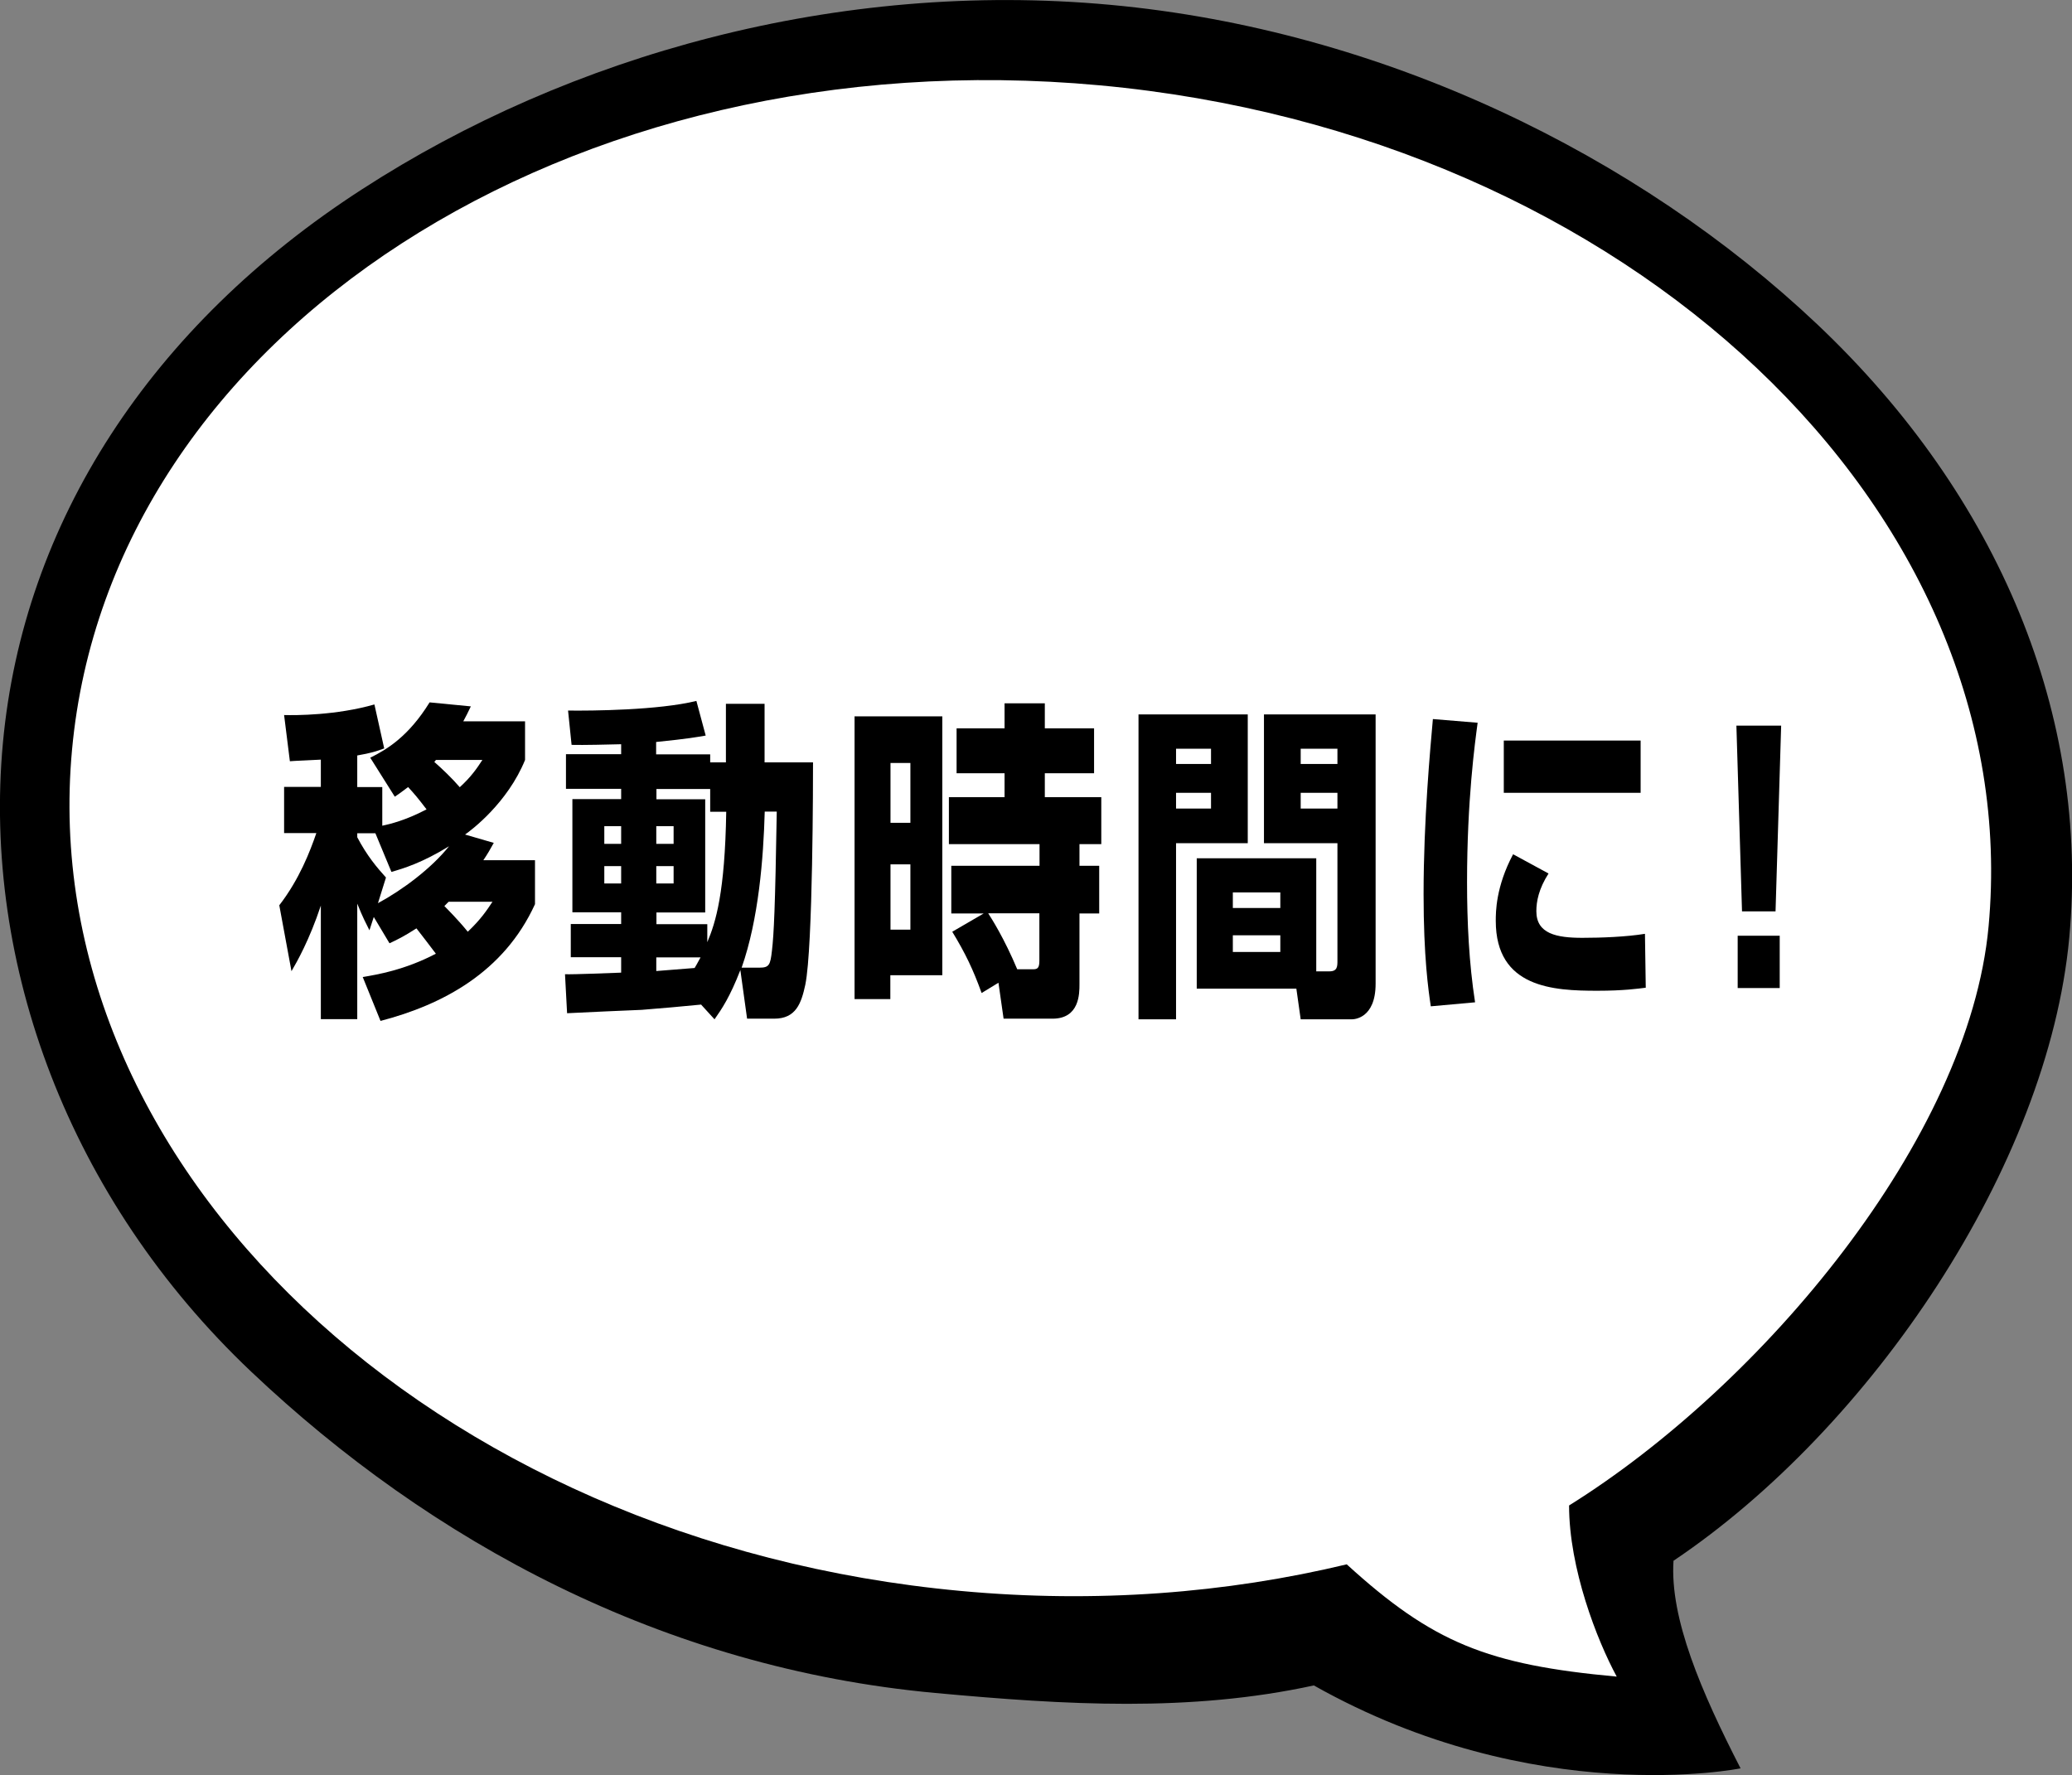
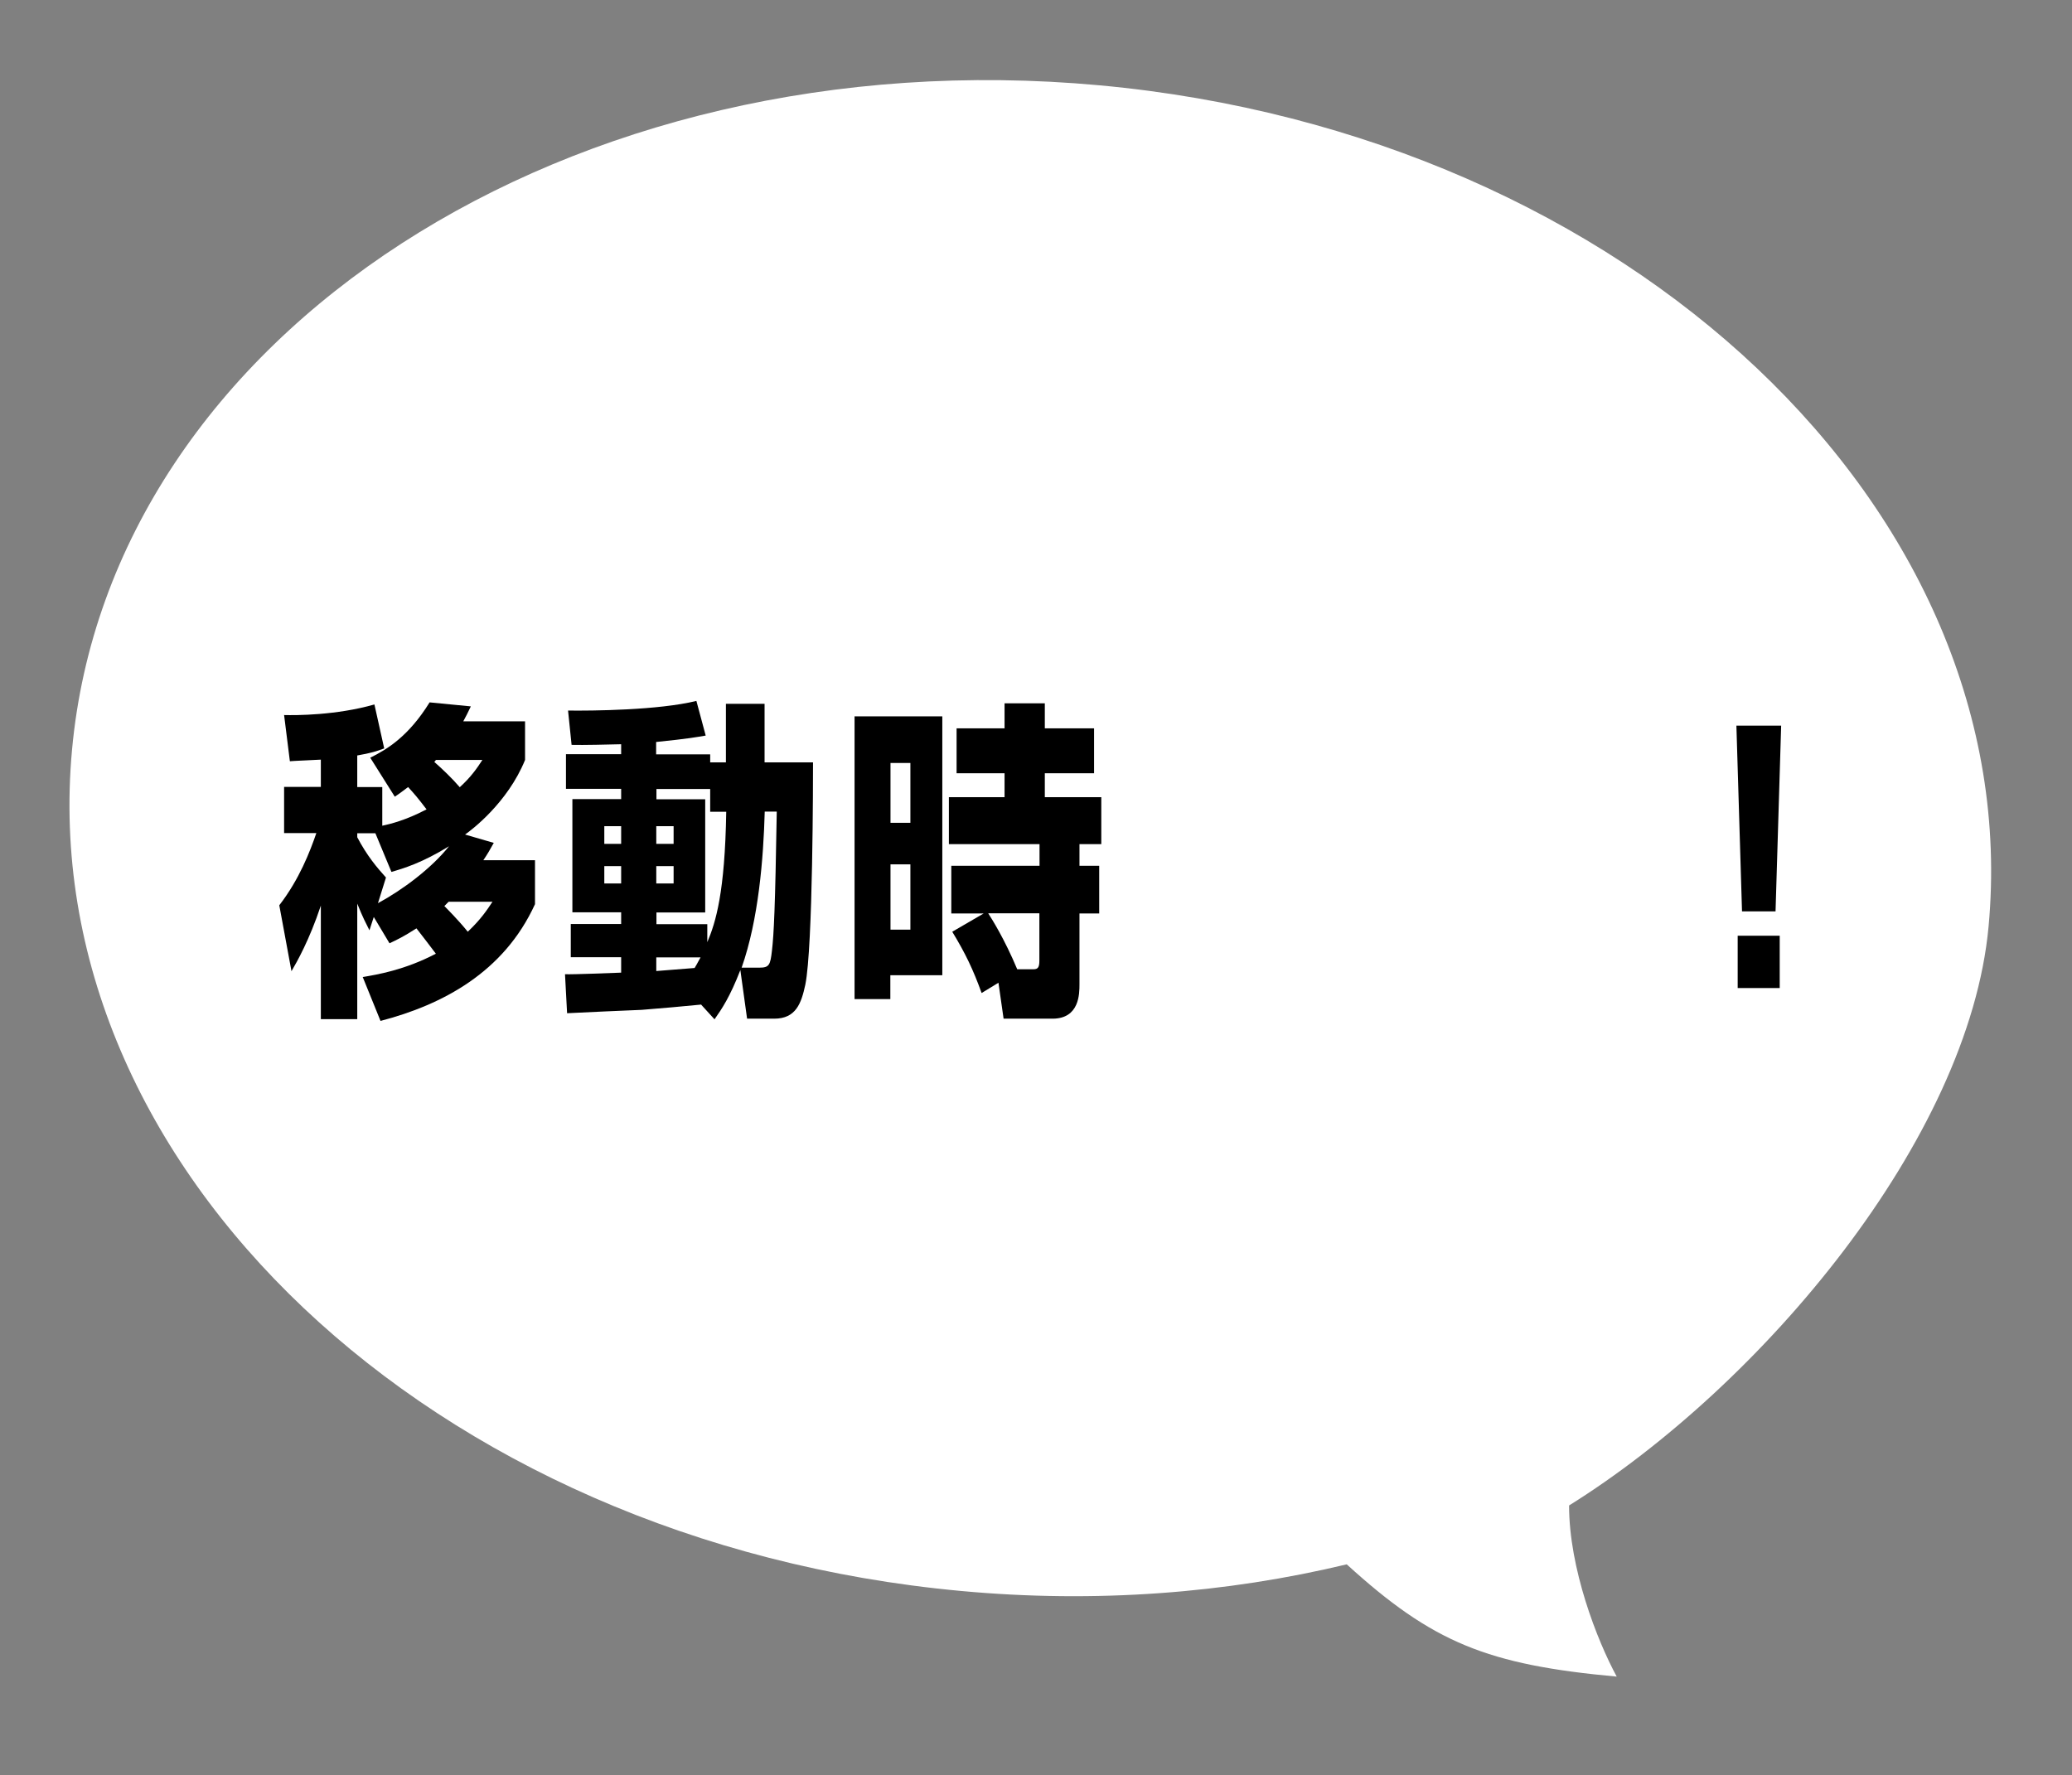
<svg xmlns="http://www.w3.org/2000/svg" id="_レイヤー_2" data-name="レイヤー 2" viewBox="0 0 129.16 110.67">
  <rect x="0" y="0" width="129.16" height="110.67" fill="#808080" stroke="none" />
  <defs>
    <style>
      .cls-1 {
        fill: none;
      }

      .cls-2 {
        clip-path: url(#clippath-1);
      }

      .cls-3 {
        fill: #fff;
      }

      .cls-4 {
        clip-path: url(#clippath);
      }
    </style>
    <clipPath id="clippath">
      <rect class="cls-1" width="129.16" height="110.67" />
    </clipPath>
    <clipPath id="clippath-1">
      <rect class="cls-1" width="129.16" height="110.67" />
    </clipPath>
  </defs>
  <g id="_レイヤー_4" data-name="レイヤー 4">
    <g id="_アートワーク_7" data-name="アートワーク 7">
      <g class="cls-4">
        <g class="cls-2">
          <path class="cls-3" d="M123.96,57.76c2.39-25.92-22.42-49.4-55.41-52.44C35.56,2.28,6.87,20.83,4.49,46.75c-2.39,25.92,22.42,49.4,55.41,52.44,8.42.78,16.55.14,24.05-1.66,5.36,4.89,8.77,6.26,16.83,7-1.23-2.27-2.97-6.74-2.97-10.67,12.01-7.49,24.93-22.85,26.15-36.1" />
-           <path d="M104.33,97.3c12.28-8.25,23.34-24.59,24.66-38.84,1.27-13.76-4.32-27.46-15.71-38.24C102.1,9.65,86.17,1.86,69.2.3c-16.97-1.56-33.71,3.13-46.63,11.5C9.4,20.31,1.45,32.57.18,46.33c-1.27,13.76,4.1,28.41,15.48,39.19,11.18,10.59,25.67,18.47,42.64,20.03,8.15.75,15.87,1.21,23.6-.47,13.78,7.77,26.6,5.17,26.6,5.17-2.45-4.77-4.42-9.36-4.18-12.95" />
-           <path class="cls-3" d="M123.96,57.76c2.39-25.92-22.42-49.4-55.41-52.44C35.56,2.28,6.87,20.83,4.49,46.75c-2.39,25.92,22.42,49.4,55.41,52.44,8.42.78,16.55.14,24.05-1.66,5.36,4.89,8.77,6.26,16.83,7-1.23-2.27-2.97-6.74-2.97-10.67,12.01-7.49,24.93-22.85,26.15-36.1" />
          <path d="M22.64,60.91c.86-.15,2.56-.42,4.53-1.45-.2-.27-.98-1.29-1.21-1.58-.81.52-1.21.71-1.68.93l-.98-1.64-.27.83c-.23-.46-.4-.77-.76-1.66v7.2h-2.27v-7.08c-.71,2.14-1.49,3.51-1.83,4.09l-.76-4.11c1.25-1.62,1.91-3.34,2.31-4.5h-2.01v-2.88h2.29v-1.7c-.23.02-1.81.08-1.93.1l-.36-2.88c.73.02,3.25.02,5.63-.66l.61,2.74c-.45.17-.81.29-1.68.44v1.97h1.56v2.41c.47-.1,1.45-.33,2.76-1.02-.56-.73-.71-.91-1.15-1.39-.37.27-.45.35-.83.6l-1.53-2.43c1.05-.52,2.39-1.33,3.7-3.45l2.57.25c-.2.42-.28.58-.47.93h3.85v2.41c-1.09,2.68-3.35,4.38-3.74,4.65l1.79.52c-.23.42-.4.71-.65,1.08h3.22v2.74c-1.94,4.25-5.76,6.27-9.63,7.28l-1.11-2.74ZM23.42,51.95h-1.15v.25c.61,1.16,1.23,1.89,1.79,2.51l-.5,1.6c1.54-.83,3.34-2.18,4.43-3.55-1.68,1.04-2.86,1.39-3.59,1.6l-1-2.41ZM27.17,47.38c-.03.06-.05.08-.1.12.5.44,1.11,1.02,1.59,1.58.7-.64,1.06-1.16,1.41-1.7h-2.91ZM27.97,56.22s-.07.06-.27.27c.17.17.85.85,1.46,1.6.83-.79,1.18-1.33,1.54-1.87h-2.74Z" />
          <path d="M43.72,62.63c-.53.06-3.14.29-3.72.33-.56.02-3.92.17-4.65.21l-.13-2.43c.5.02,2.95-.08,3.5-.1v-.96h-3.14v-2.07h3.14v-.73h-3.04v-7.06h3.04v-.64h-3.44v-2.16h3.44v-.62c-.78.02-2.37.06-3.09.04l-.22-2.14c1.49.02,5.64-.02,8-.6l.58,2.16c-.6.1-1.03.19-3.09.4v.77h3.37v.5h.98v-3.65h2.41v3.65h3.02c0,.87,0,11.52-.48,13.86-.25,1.16-.58,2.12-1.94,2.12h-1.69l-.42-3.03c-.65,1.68-1.16,2.43-1.61,3.07l-.83-.91ZM37.67,52.61h1.05v-1.1h-1.05v1.1ZM37.67,55.08h1.05v-1.08h-1.05v1.08ZM44.27,50.6v-1.41h-3.35v.64h3.04v7.06h-3.04v.73h3.17v1.12c.53-1.24,1.1-3.11,1.18-8.13h-1ZM40.91,52.61h1.08v-1.1h-1.08v1.1ZM40.91,55.08h1.08v-1.08h-1.08v1.08ZM40.91,59.69v.85c.98-.08,1.28-.1,2.39-.19.2-.33.26-.48.37-.66h-2.76ZM47.34,60.33c.61,0,.68-.17.78-1.06.12-1.02.2-2.64.3-8.67h-.75c-.08,2.9-.38,6.72-1.44,9.73h1.11Z" />
          <path d="M53.28,44.66h5.46v16.14h-3.24v1.49h-2.23v-17.64ZM55.51,51.3h1.24v-3.73h-1.24v3.73ZM55.51,57.96h1.24v-4.07h-1.24v4.07ZM61.32,56.95h-2.02v-2.97h5.5v-1.35h-5.65v-2.93h3.47v-1.49h-2.99v-2.8h2.99v-1.56h2.51v1.56h3.07v2.8h-3.07v1.49h3.52v2.93h-1.36v1.35h1.23v2.97h-1.23v4.42c0,.58,0,2.14-1.68,2.14h-3.05l-.32-2.24-1.05.64c-.53-1.47-1.01-2.47-1.83-3.82l1.96-1.14ZM64.41,60.43c.28,0,.38-.1.38-.54v-2.95h-3.19c.2.31,1,1.56,1.81,3.49h1Z" />
-           <path d="M70.97,44.54h6.81v8.03h-4.47v10.98h-2.34v-19.01ZM73.31,47.63h2.18v-.95h-2.18v.95ZM73.31,50.41h2.18v-.98h-2.18v.98ZM82.06,60.56h.81c.5,0,.5-.31.5-.68v-7.31h-4.58v-8.03h6.96v16.79c0,2.2-1.38,2.22-1.48,2.22h-3.19l-.27-1.91h-6.21v-8.13h7.45v7.06ZM76.85,56.61h2.96v-.97h-2.96v.97ZM76.85,59.35h2.96v-1.04h-2.96v1.04ZM81.08,47.63h2.29v-.95h-2.29v.95ZM81.08,50.41h2.29v-.98h-2.29v.98Z" />
-           <path d="M92.11,45.06c-.17,1.27-.66,4.81-.66,9.94,0,2.49.12,5.04.5,7.49l-2.76.25c-.15-1-.45-3.09-.45-6.99,0-4.65.42-9.09.58-10.92l2.79.23ZM96.53,54.46c-.61.95-.76,1.74-.76,2.35,0,1.41,1.26,1.66,2.87,1.66,1.18,0,2.74-.06,3.9-.25l.05,3.36c-.48.06-1.39.19-3.02.19-2.72,0-6.33-.17-6.33-4.36,0-.54,0-2.12,1.08-4.15l2.21,1.2ZM102.27,49.43h-8.53v-3.26h8.53v3.26Z" />
          <path d="M111.03,45.24l-.35,11.58h-2.09l-.35-11.58h2.79ZM110.94,61.6h-2.62v-3.26h2.62v3.26Z" />
        </g>
      </g>
    </g>
  </g>
</svg>